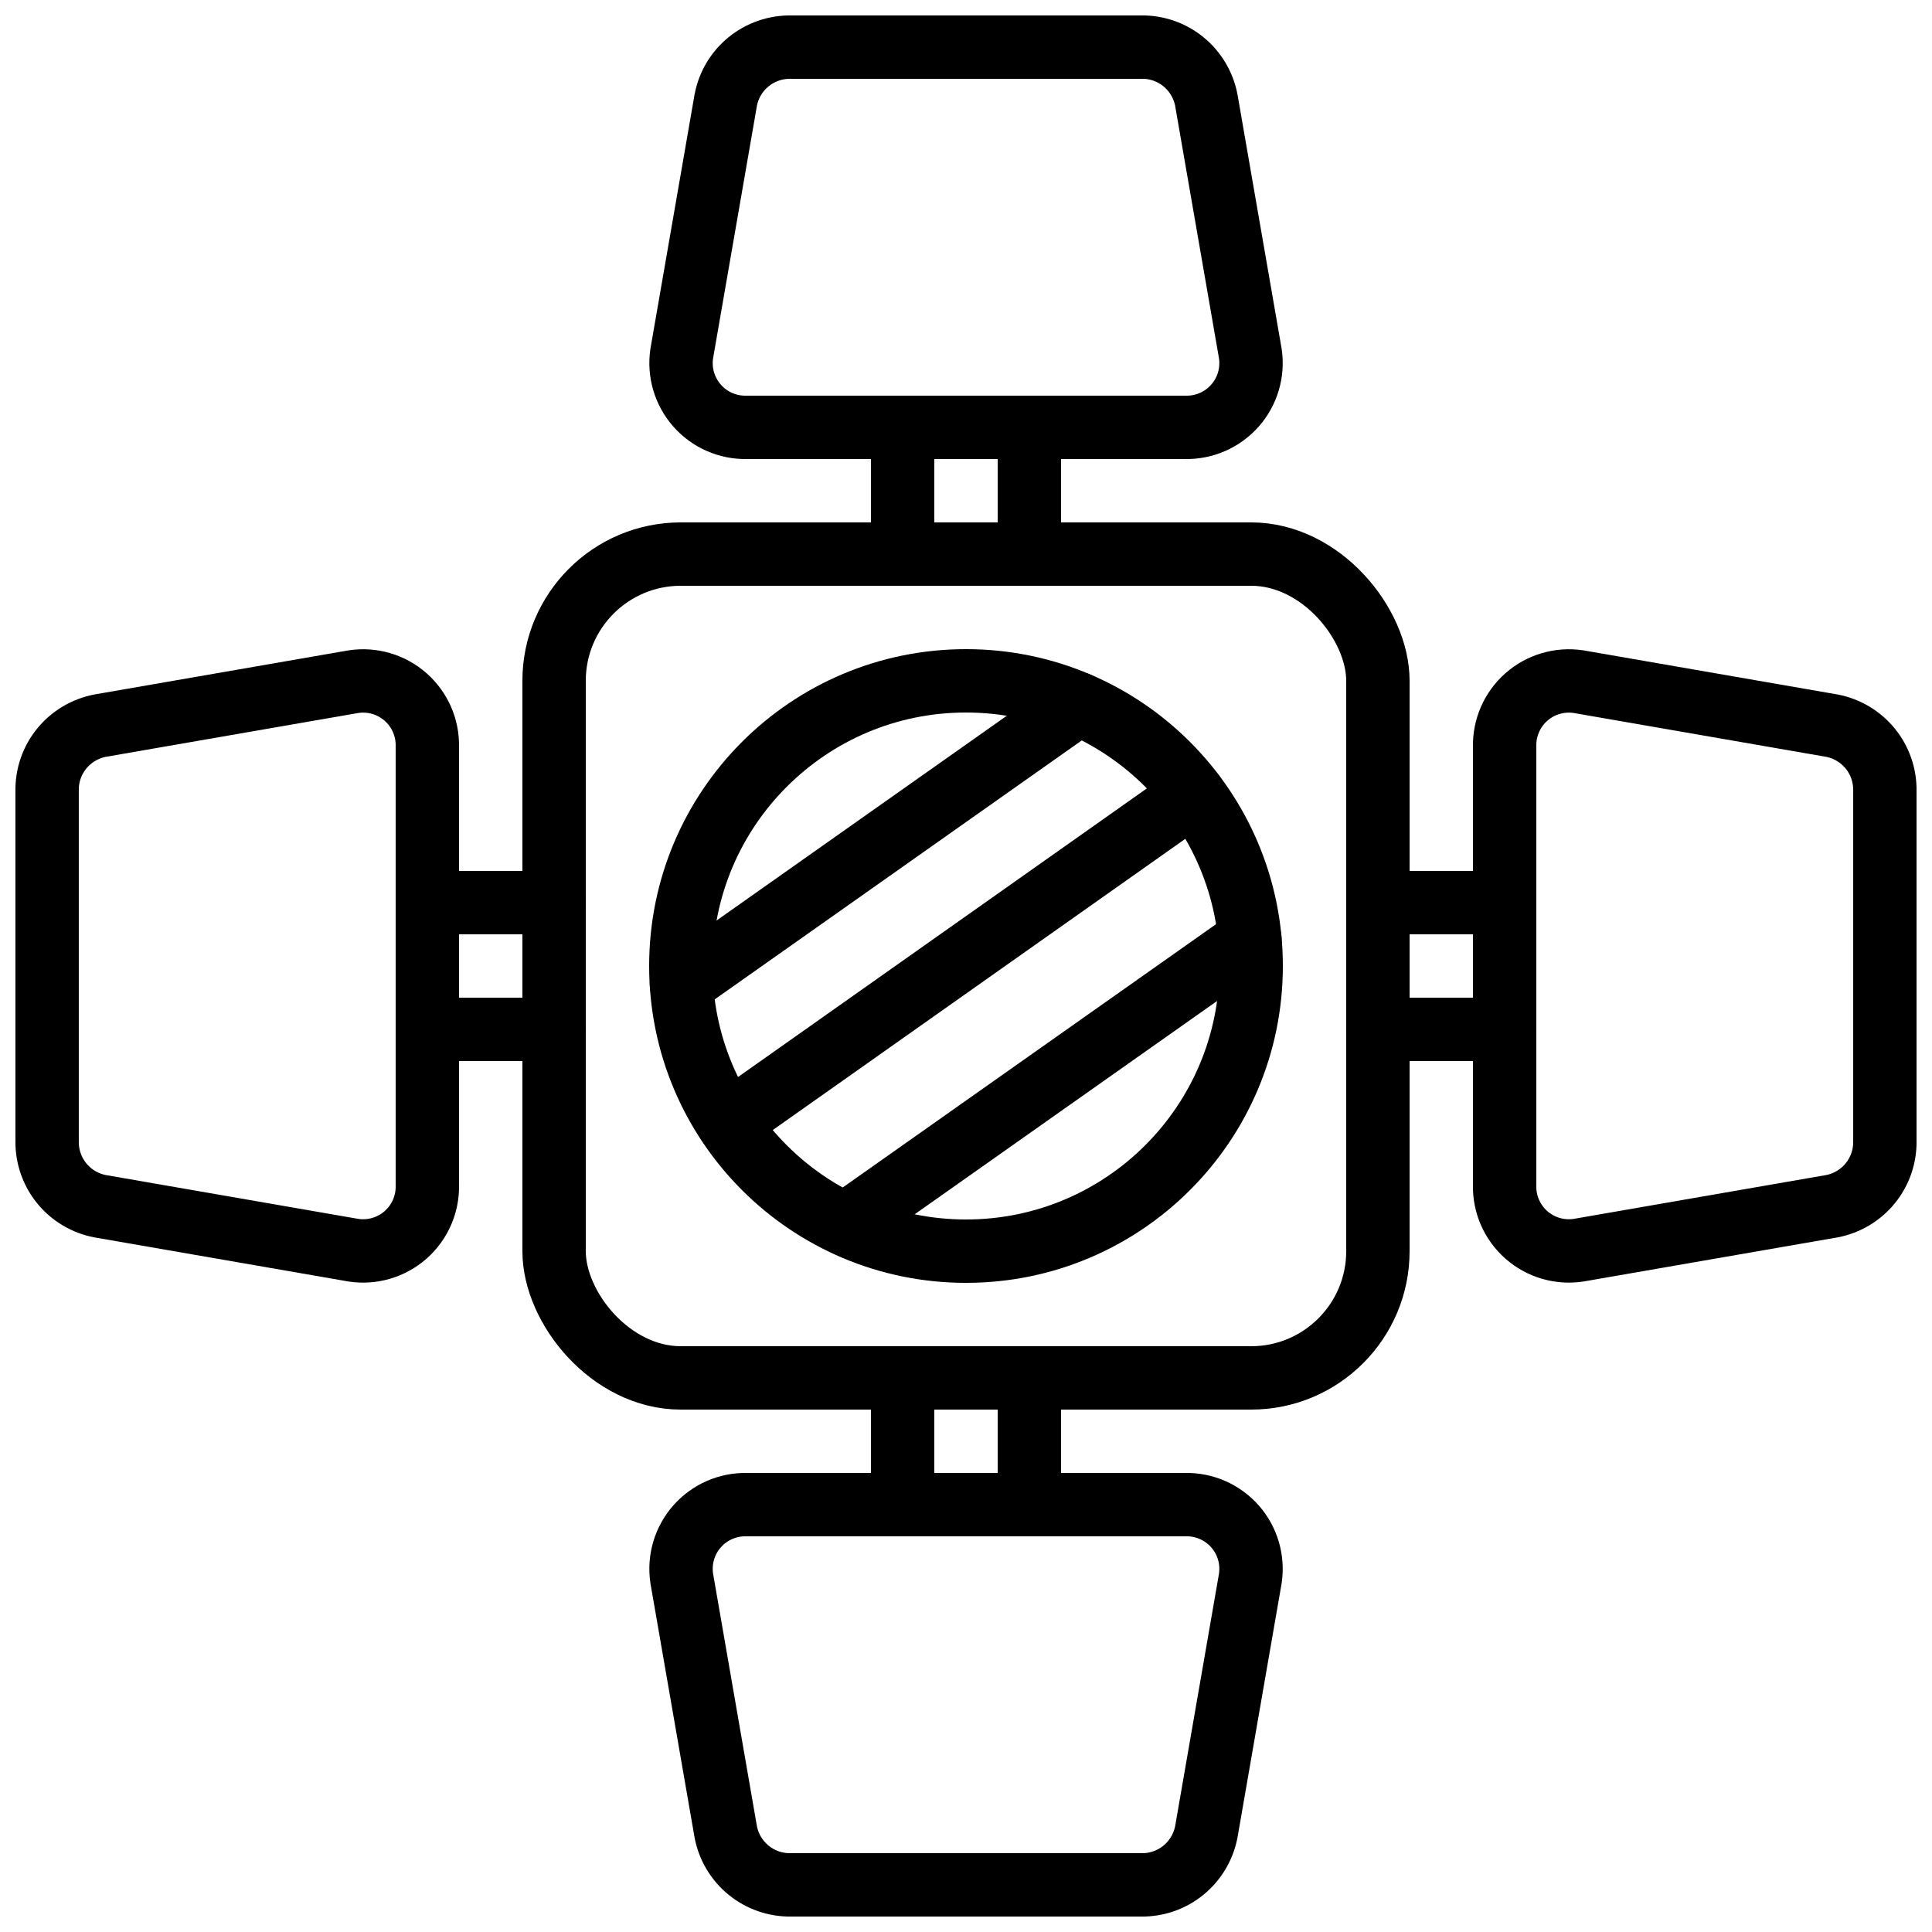
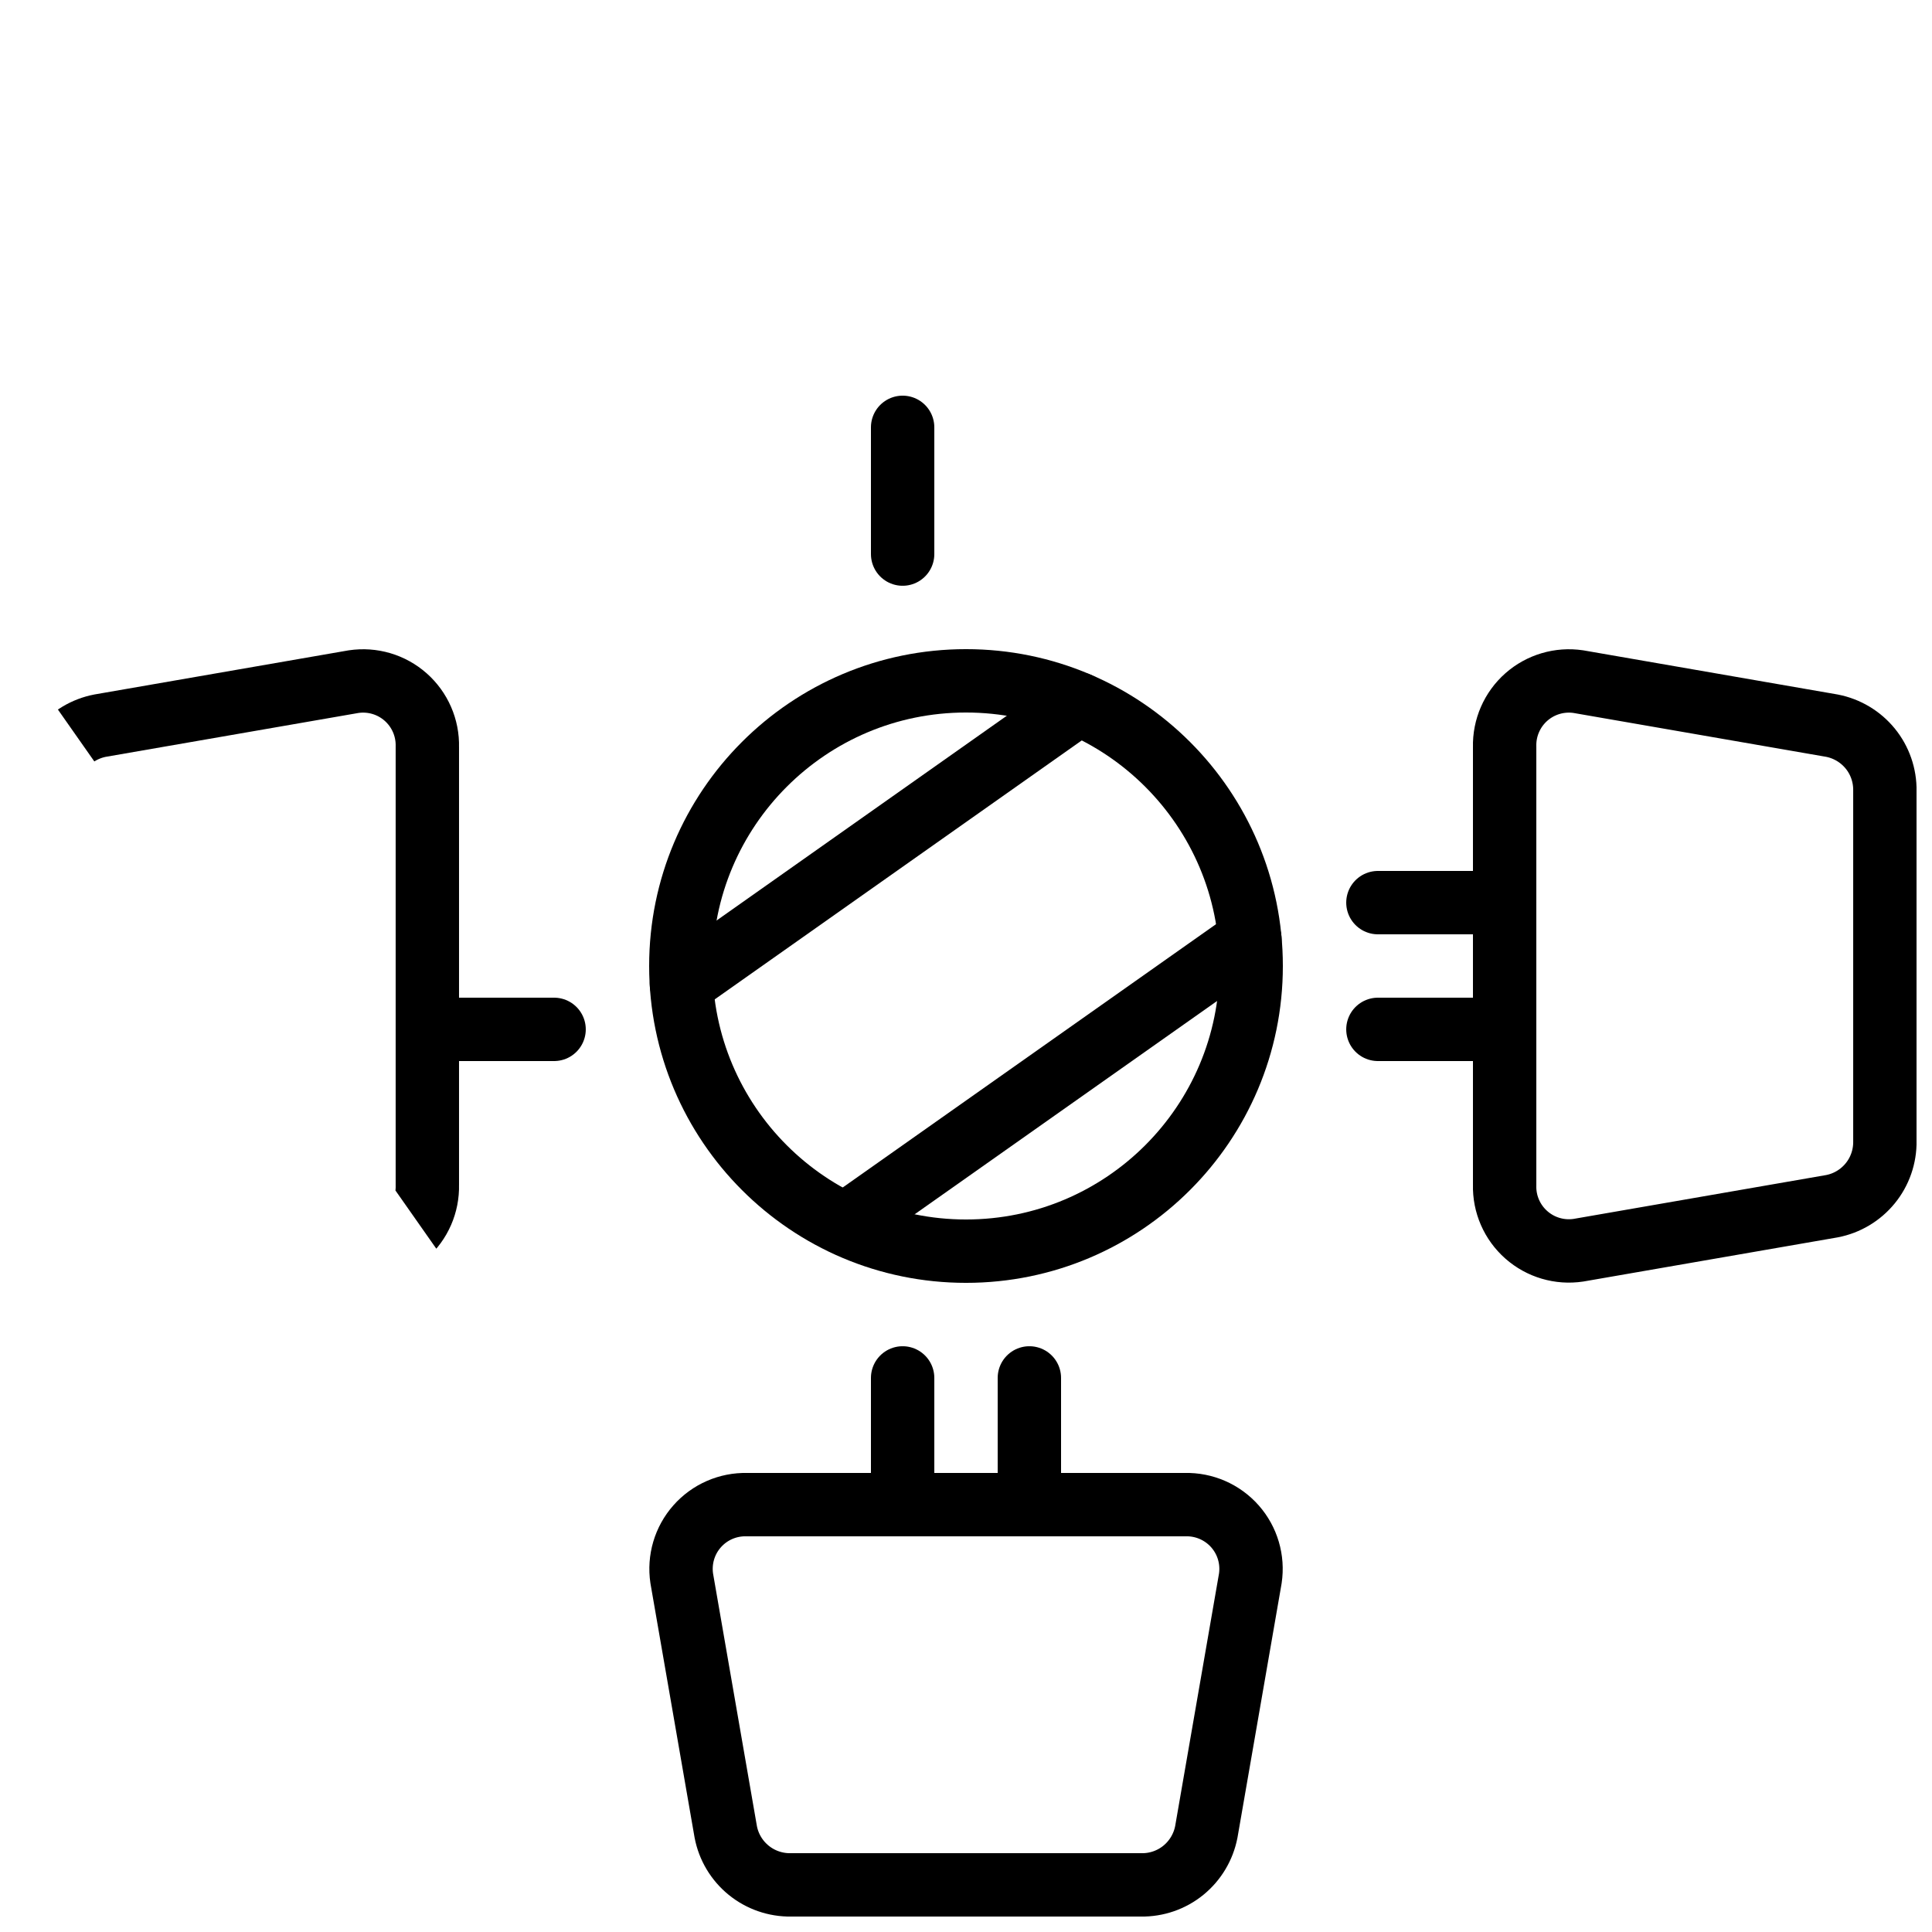
<svg xmlns="http://www.w3.org/2000/svg" width="800px" height="800px" version="1.1" viewBox="144 144 512 512">
  <defs>
    <clipPath id="d">
      <path d="m316 148.09h168v117.91h-168z" />
    </clipPath>
    <clipPath id="c">
      <path d="m316 534h168v117.9h-168z" />
    </clipPath>
    <clipPath id="b">
      <path d="m534 316h117.9v168h-117.9z" />
    </clipPath>
    <clipPath id="a">
-       <path d="m148.09 316h117.91v168h-117.91z" />
+       <path d="m148.09 316h117.91v168z" />
    </clipPath>
  </defs>
-   <path transform="matrix(8.397 0 0 8.397 148.09 148.09)" d="m21 17h18c2.209 0 4 2.209 4 4v18c0 2.209-1.791 4-4 4h-18c-2.209 0-4-2.209-4-4v-18c0-2.209 1.791-4 4-4zm0 0" fill="none" stroke="#000000" stroke-linecap="round" stroke-linejoin="round" stroke-width="2" />
  <path transform="matrix(8.397 0 0 8.397 148.09 148.09)" d="m39 30c0 4.97-4.03 9-9 9-4.971 0-9-4.03-9-9 0-4.971 4.03-9 9-9 4.97 0 9 4.03 9 9" fill="none" stroke="#000000" stroke-linecap="round" stroke-linejoin="round" stroke-width="2" />
  <path transform="matrix(8.397 0 0 8.397 148.09 148.09)" d="m33.55 21.73-12.53 8.84" fill="none" stroke="#000000" stroke-linecap="round" stroke-linejoin="round" stroke-width="2" />
-   <path transform="matrix(8.397 0 0 8.397 148.09 148.09)" d="m37.18 24.58-14.69 10.37" fill="none" stroke="#000000" stroke-linecap="round" stroke-linejoin="round" stroke-width="2" />
  <path transform="matrix(8.397 0 0 8.397 148.09 148.09)" d="m38.96 29.15-12.76 9" fill="none" stroke="#000000" stroke-linecap="round" stroke-linejoin="round" stroke-width="2" />
  <path transform="matrix(8.397 0 0 8.397 148.09 148.09)" d="m28 13v4" fill="none" stroke="#000000" stroke-linecap="round" stroke-linejoin="round" stroke-width="2" />
-   <path transform="matrix(8.397 0 0 8.397 148.09 148.09)" d="m32 13v4" fill="none" stroke="#000000" stroke-linecap="round" stroke-linejoin="round" stroke-width="2" />
  <path transform="matrix(8.397 0 0 8.397 148.09 148.09)" d="m28 47v-4" fill="none" stroke="#000000" stroke-linecap="round" stroke-linejoin="round" stroke-width="2" />
  <path transform="matrix(8.397 0 0 8.397 148.09 148.09)" d="m32 47v-4" fill="none" stroke="#000000" stroke-linecap="round" stroke-linejoin="round" stroke-width="2" />
  <path transform="matrix(8.397 0 0 8.397 148.09 148.09)" d="m47 28h-4" fill="none" stroke="#000000" stroke-linecap="round" stroke-linejoin="round" stroke-width="2" />
  <path transform="matrix(8.397 0 0 8.397 148.09 148.09)" d="m47 32h-4" fill="none" stroke="#000000" stroke-linecap="round" stroke-linejoin="round" stroke-width="2" />
  <path transform="matrix(8.397 0 0 8.397 148.09 148.09)" d="m13 32h4" fill="none" stroke="#000000" stroke-linecap="round" stroke-linejoin="round" stroke-width="2" />
-   <path transform="matrix(8.397 0 0 8.397 148.09 148.09)" d="m13 28h4" fill="none" stroke="#000000" stroke-linecap="round" stroke-linejoin="round" stroke-width="2" />
  <g clip-path="url(#d)">
-     <path transform="matrix(8.397 0 0 8.397 148.09 148.09)" d="m35.527 1h-11.054c-0.484-0.007-0.956 0.156-1.332 0.461s-0.632 0.734-0.723 1.21l-1.389 8c-0.089 0.592 0.088 1.194 0.485 1.644s0.971 0.7 1.571 0.685h13.832c0.599 0.015 1.174-0.236 1.571-0.685 0.397-0.449 0.574-1.051 0.485-1.644l-1.389-8c-0.092-0.476-0.348-0.904-0.723-1.21s-0.847-0.469-1.331-0.461zm0 0" fill="none" stroke="#000000" stroke-linecap="round" stroke-linejoin="round" stroke-width="2" />
-   </g>
+     </g>
  <g clip-path="url(#c)">
    <path transform="matrix(8.397 0 0 8.397 148.09 148.09)" d="m35.527 59h-11.054c-0.484 0.007-0.956-0.156-1.332-0.462s-0.632-0.734-0.723-1.21l-1.389-8v4.65e-4c-0.089-0.593 0.088-1.195 0.485-1.644 0.396-0.449 0.971-0.7 1.571-0.685h13.832c0.599-0.015 1.174 0.236 1.571 0.685 0.397 0.449 0.574 1.051 0.485 1.644l-1.389 8v-4.65e-4c-0.092 0.476-0.348 0.904-0.723 1.21s-0.847 0.469-1.331 0.462zm0 0" fill="none" stroke="#000000" stroke-linecap="round" stroke-linejoin="round" stroke-width="2" />
  </g>
  <g clip-path="url(#b)">
    <path transform="matrix(8.397 0 0 8.397 148.09 148.09)" d="m59 24.473v11.054c0.007 0.484-0.156 0.956-0.462 1.331s-0.734 0.632-1.21 0.723l-8 1.389h4.65e-4c-0.593 0.089-1.195-0.088-1.644-0.485-0.449-0.396-0.701-0.971-0.685-1.571v-13.832c-0.015-0.599 0.236-1.174 0.685-1.571 0.449-0.396 1.051-0.574 1.644-0.485l8 1.389h-4.65e-4c0.476 0.092 0.904 0.348 1.21 0.723s0.469 0.848 0.462 1.332zm0 0" fill="none" stroke="#000000" stroke-linecap="round" stroke-linejoin="round" stroke-width="2" />
  </g>
  <g clip-path="url(#a)">
    <path transform="matrix(8.397 0 0 8.397 148.09 148.09)" d="m1 24.473v11.054c-0.007 0.484 0.156 0.956 0.461 1.331s0.734 0.632 1.21 0.723l8 1.389c0.592 0.089 1.194-0.088 1.644-0.485 0.449-0.396 0.7-0.971 0.685-1.571v-13.832c0.015-0.599-0.236-1.174-0.685-1.571s-1.051-0.574-1.644-0.485l-8 1.389c-0.476 0.092-0.904 0.348-1.21 0.723s-0.469 0.847-0.461 1.332zm0 0" fill="none" stroke="#000000" stroke-linecap="round" stroke-linejoin="round" stroke-width="2" />
  </g>
</svg>